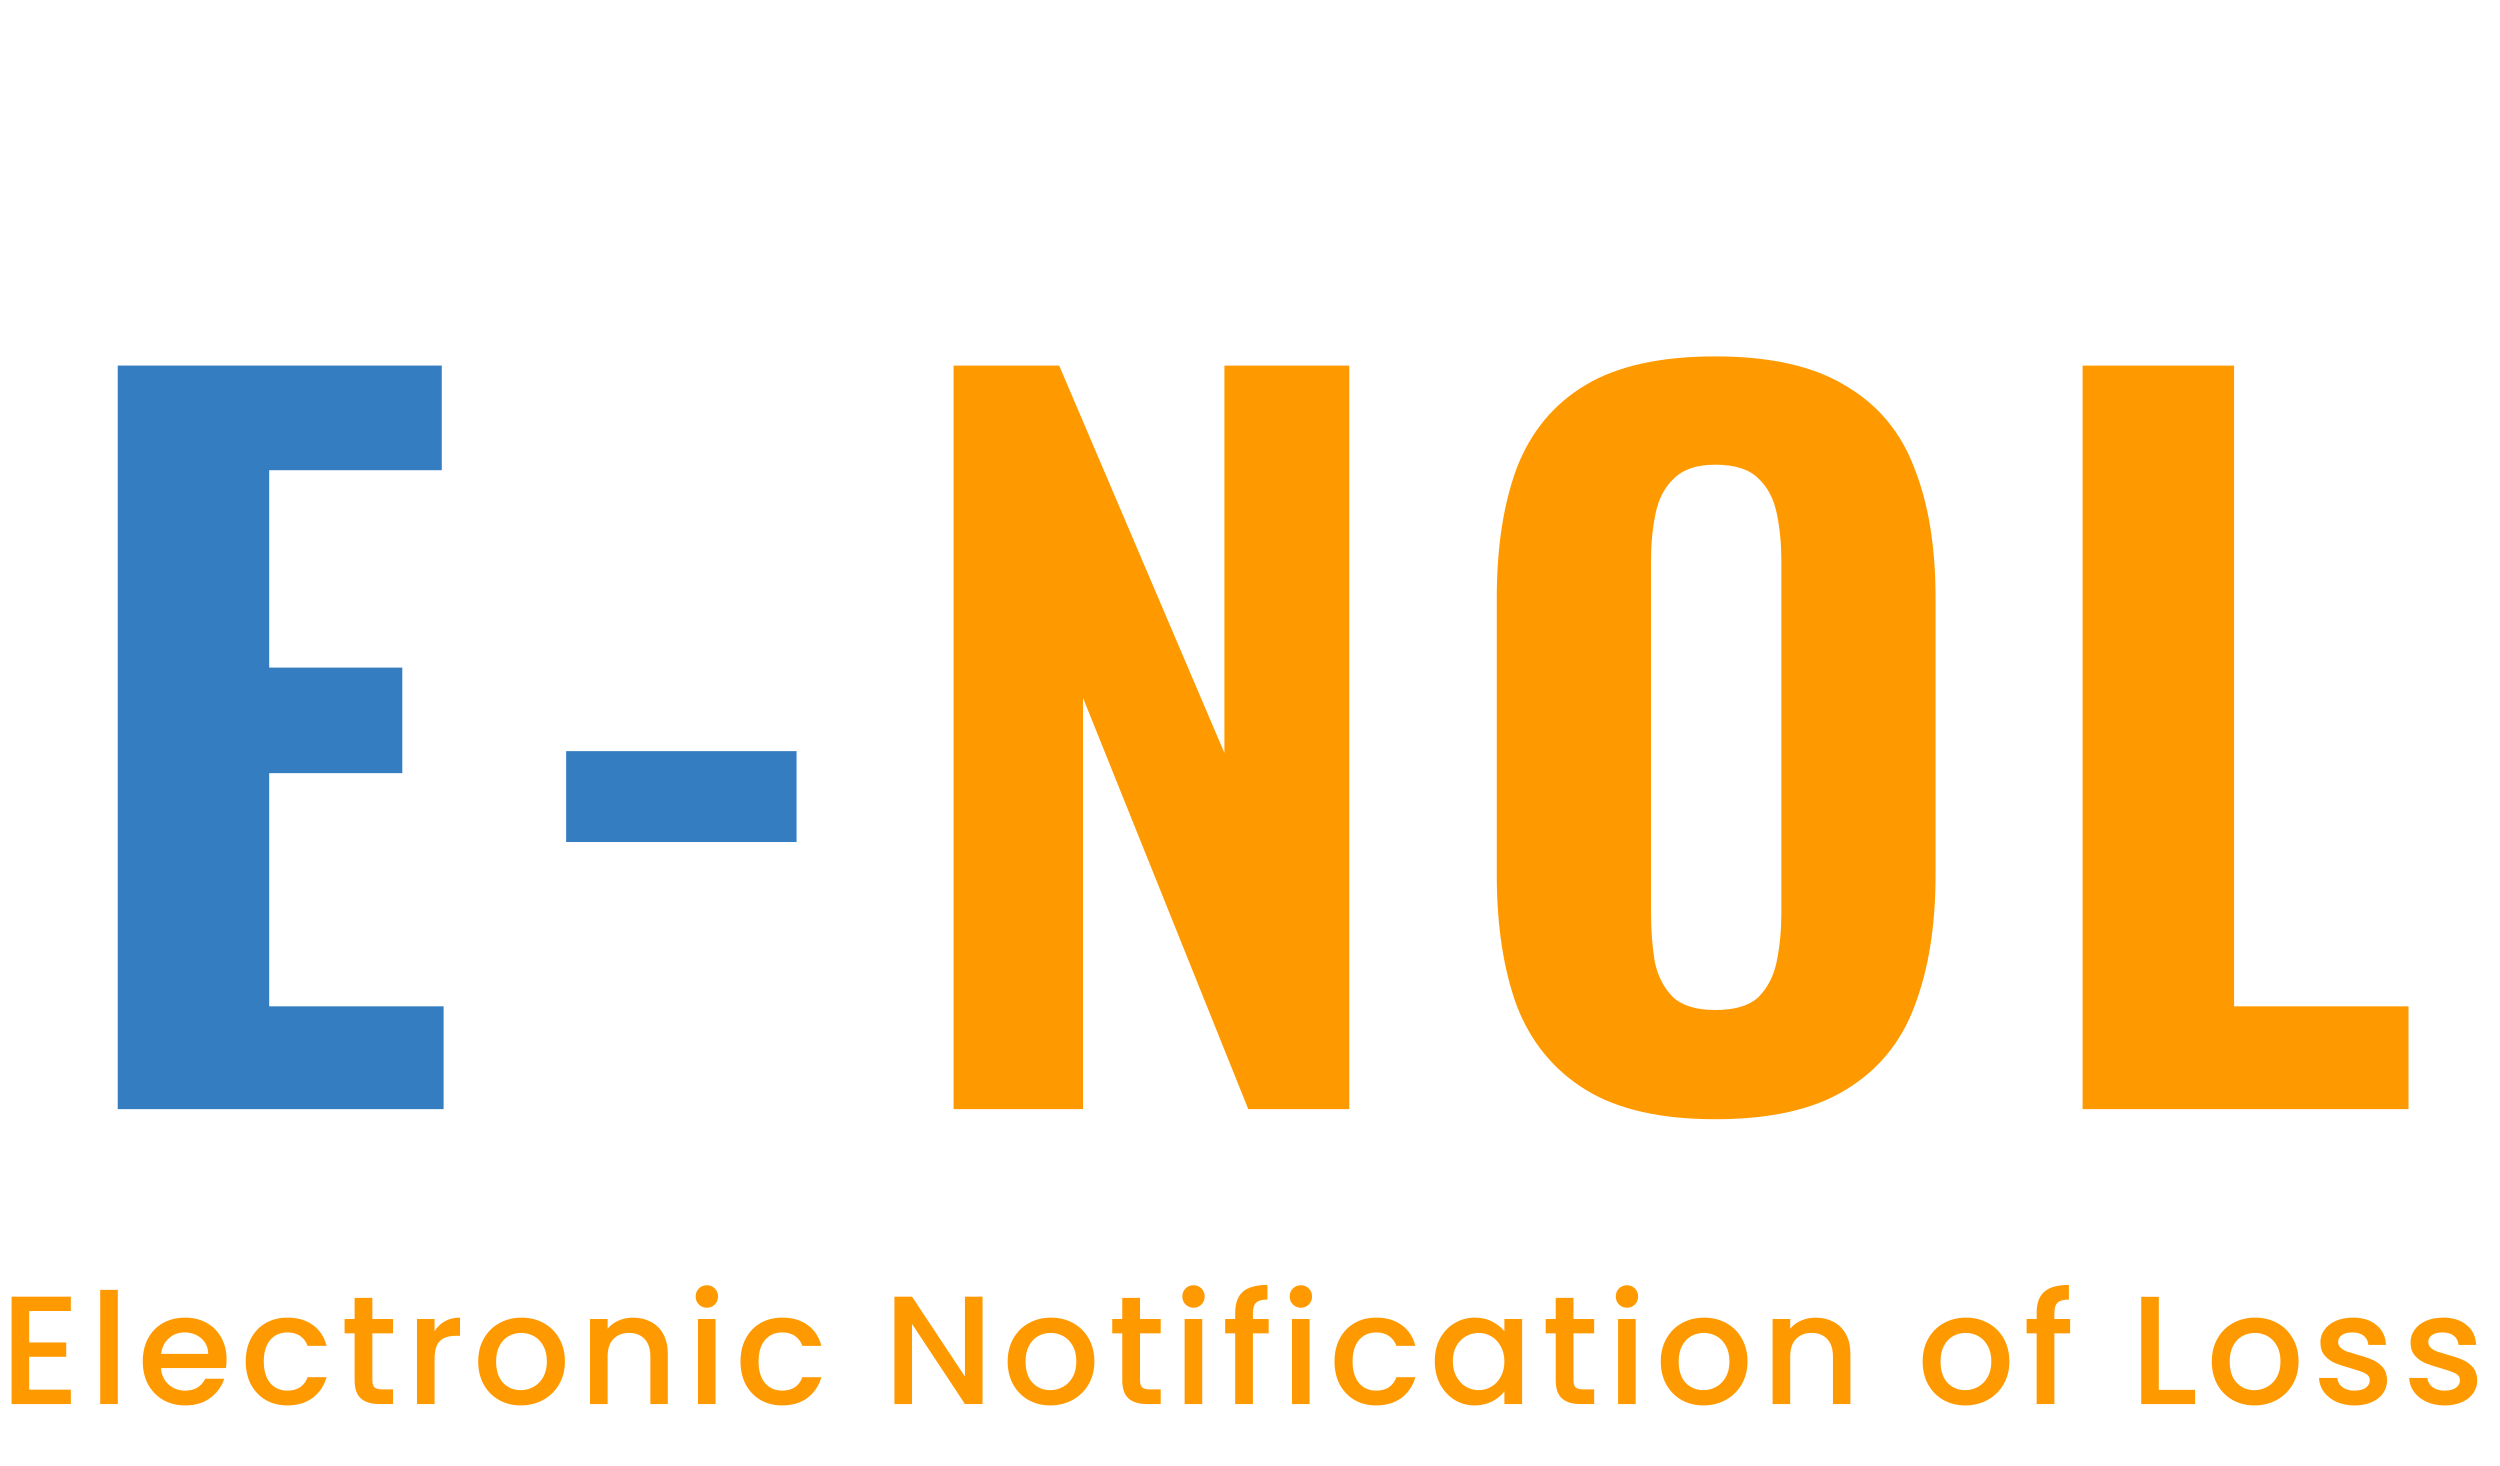
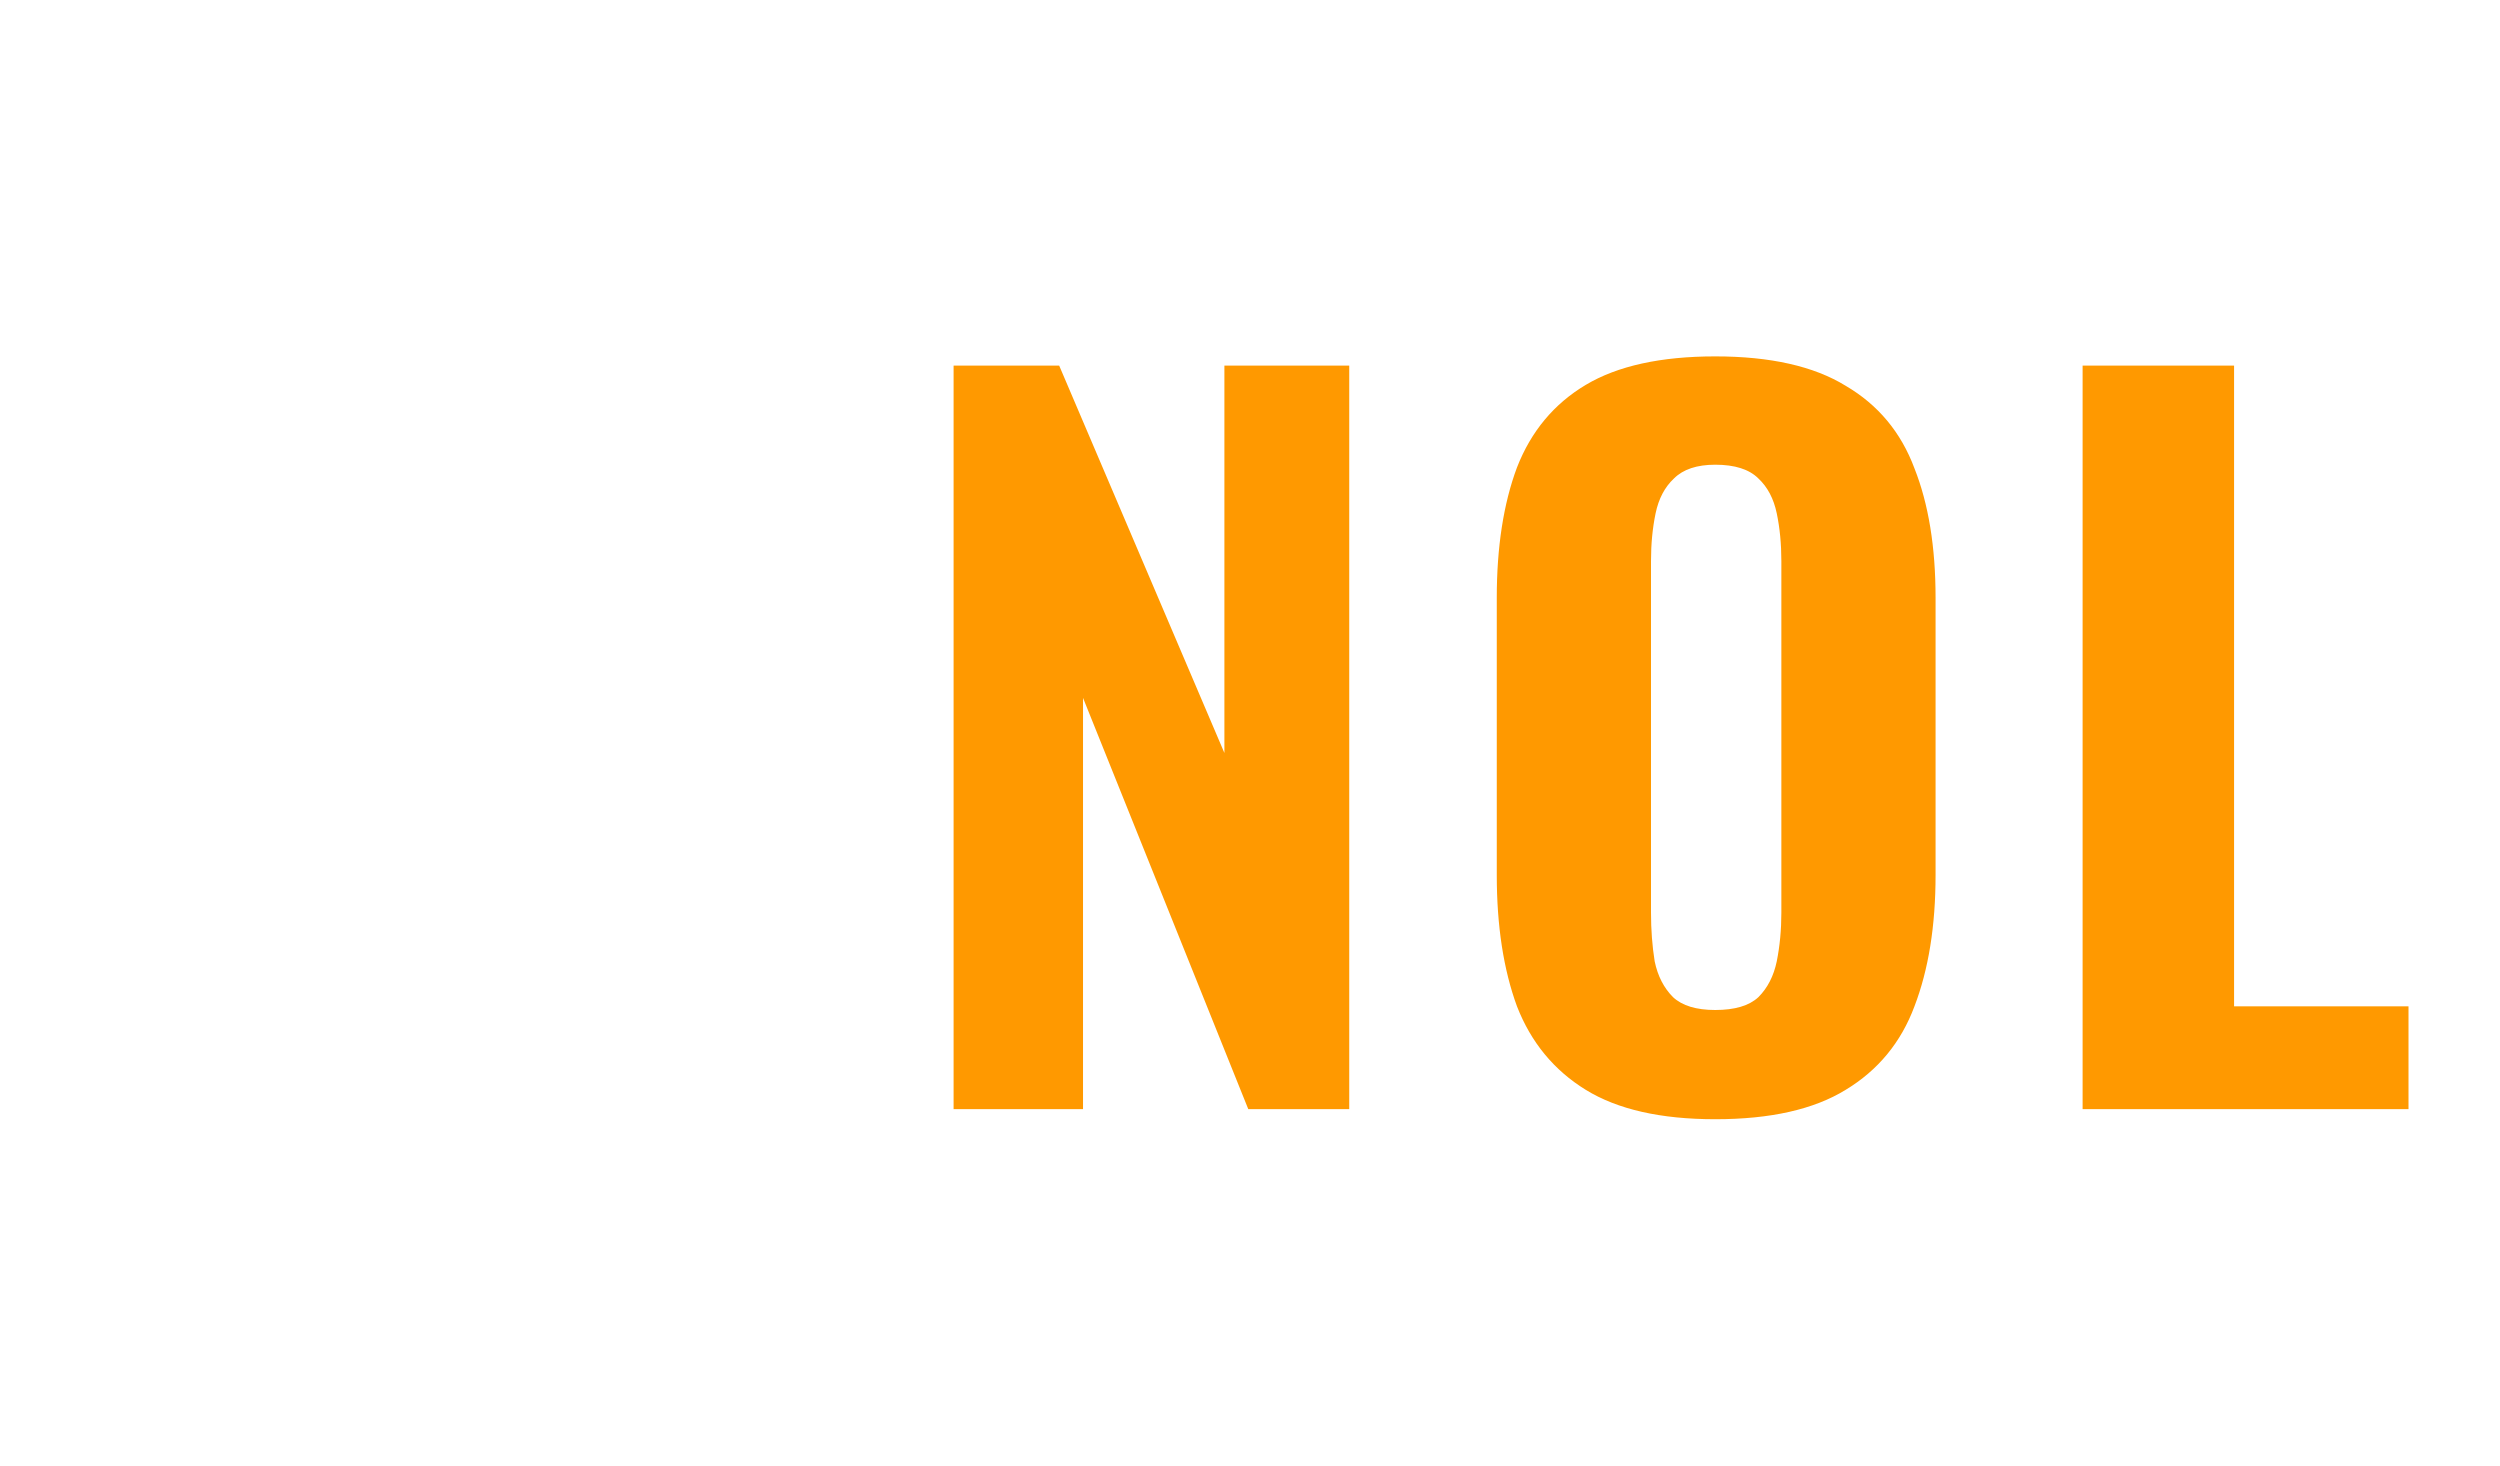
<svg xmlns="http://www.w3.org/2000/svg" width="162" height="95" viewBox="0 0 162 95" fill="none">
-   <path d="M7.629 71.872V23.689H28.627V30.47H17.444V43.26H26.069V50.1H17.444V65.21H28.746V71.872H7.629ZM36.686 54.562V48.673H51.617V54.562H36.686Z" fill="#347DC0" />
  <path d="M61.793 71.872V23.689H68.634L79.341 48.792V23.689H87.431V71.872H80.888L70.18 45.223V71.872H61.793ZM111.149 72.526C107.619 72.526 104.823 71.892 102.761 70.623C100.699 69.354 99.212 67.549 98.3 65.21C97.427 62.83 96.991 59.995 96.991 56.703V38.739C96.991 35.447 97.427 32.632 98.3 30.292C99.212 27.952 100.699 26.167 102.761 24.938C104.823 23.709 107.619 23.094 111.149 23.094C114.718 23.094 117.534 23.729 119.596 24.997C121.697 26.227 123.185 28.011 124.057 30.351C124.969 32.651 125.425 35.447 125.425 38.739V56.703C125.425 59.995 124.969 62.83 124.057 65.21C123.185 67.549 121.697 69.354 119.596 70.623C117.534 71.892 114.718 72.526 111.149 72.526ZM111.149 65.448C112.418 65.448 113.35 65.17 113.945 64.615C114.539 64.02 114.936 63.247 115.134 62.295C115.333 61.303 115.432 60.253 115.432 59.142V36.359C115.432 35.249 115.333 34.218 115.134 33.266C114.936 32.314 114.539 31.561 113.945 31.006C113.35 30.411 112.418 30.113 111.149 30.113C109.959 30.113 109.067 30.411 108.472 31.006C107.877 31.561 107.48 32.314 107.282 33.266C107.084 34.218 106.985 35.249 106.985 36.359V59.142C106.985 60.253 107.064 61.303 107.223 62.295C107.421 63.247 107.818 64.02 108.412 64.615C109.007 65.17 109.919 65.448 111.149 65.448ZM134.953 71.872V23.689H144.768V65.21H156.071V71.872H134.953Z" fill="#FF9900" />
-   <path d="M1.89 84.952V86.992H4.29V87.922H1.89V90.052H4.59V90.982H0.75V84.022H4.59V84.952H1.89ZM7.634 83.582V90.982H6.494V83.582H7.634ZM14.681 88.092C14.681 88.298 14.668 88.485 14.641 88.652H10.431C10.464 89.092 10.627 89.445 10.921 89.712C11.214 89.978 11.574 90.112 12.001 90.112C12.614 90.112 13.047 89.855 13.301 89.342H14.531C14.364 89.848 14.061 90.265 13.621 90.592C13.188 90.912 12.648 91.072 12.001 91.072C11.474 91.072 11.001 90.955 10.581 90.722C10.168 90.482 9.841 90.148 9.601 89.722C9.368 89.288 9.251 88.788 9.251 88.222C9.251 87.655 9.364 87.158 9.591 86.732C9.824 86.298 10.148 85.965 10.561 85.732C10.981 85.498 11.461 85.382 12.001 85.382C12.521 85.382 12.984 85.495 13.391 85.722C13.797 85.948 14.114 86.268 14.341 86.682C14.568 87.088 14.681 87.558 14.681 88.092ZM13.491 87.732C13.484 87.312 13.334 86.975 13.041 86.722C12.748 86.468 12.384 86.342 11.951 86.342C11.557 86.342 11.221 86.468 10.941 86.722C10.661 86.968 10.494 87.305 10.441 87.732H13.491ZM15.923 88.222C15.923 87.655 16.036 87.158 16.263 86.732C16.496 86.298 16.816 85.965 17.223 85.732C17.629 85.498 18.096 85.382 18.623 85.382C19.289 85.382 19.839 85.542 20.273 85.862C20.713 86.175 21.009 86.625 21.163 87.212H19.933C19.833 86.938 19.673 86.725 19.453 86.572C19.233 86.418 18.956 86.342 18.623 86.342C18.156 86.342 17.783 86.508 17.503 86.842C17.229 87.168 17.093 87.628 17.093 88.222C17.093 88.815 17.229 89.278 17.503 89.612C17.783 89.945 18.156 90.112 18.623 90.112C19.283 90.112 19.719 89.822 19.933 89.242H21.163C21.003 89.802 20.703 90.248 20.263 90.582C19.823 90.908 19.276 91.072 18.623 91.072C18.096 91.072 17.629 90.955 17.223 90.722C16.816 90.482 16.496 90.148 16.263 89.722C16.036 89.288 15.923 88.788 15.923 88.222ZM24.129 86.402V89.452C24.129 89.658 24.175 89.808 24.269 89.902C24.369 89.988 24.535 90.032 24.769 90.032H25.469V90.982H24.569C24.055 90.982 23.662 90.862 23.389 90.622C23.116 90.382 22.979 89.992 22.979 89.452V86.402H22.329V85.472H22.979V84.102H24.129V85.472H25.469V86.402H24.129ZM28.16 86.272C28.326 85.992 28.546 85.775 28.82 85.622C29.099 85.462 29.43 85.382 29.809 85.382V86.562H29.52C29.073 86.562 28.733 86.675 28.5 86.902C28.273 87.128 28.16 87.522 28.16 88.082V90.982H27.02V85.472H28.16V86.272ZM33.747 91.072C33.227 91.072 32.757 90.955 32.337 90.722C31.917 90.482 31.587 90.148 31.347 89.722C31.107 89.288 30.987 88.788 30.987 88.222C30.987 87.662 31.111 87.165 31.357 86.732C31.604 86.298 31.941 85.965 32.367 85.732C32.794 85.498 33.271 85.382 33.797 85.382C34.324 85.382 34.801 85.498 35.227 85.732C35.654 85.965 35.991 86.298 36.237 86.732C36.484 87.165 36.607 87.662 36.607 88.222C36.607 88.782 36.481 89.278 36.227 89.712C35.974 90.145 35.627 90.482 35.187 90.722C34.754 90.955 34.274 91.072 33.747 91.072ZM33.747 90.082C34.041 90.082 34.314 90.012 34.567 89.872C34.827 89.732 35.037 89.522 35.197 89.242C35.357 88.962 35.437 88.622 35.437 88.222C35.437 87.822 35.361 87.485 35.207 87.212C35.054 86.932 34.851 86.722 34.597 86.582C34.344 86.442 34.071 86.372 33.777 86.372C33.484 86.372 33.211 86.442 32.957 86.582C32.711 86.722 32.514 86.932 32.367 87.212C32.221 87.485 32.147 87.822 32.147 88.222C32.147 88.815 32.297 89.275 32.597 89.602C32.904 89.922 33.287 90.082 33.747 90.082ZM41.014 85.382C41.448 85.382 41.834 85.472 42.174 85.652C42.521 85.832 42.791 86.098 42.984 86.452C43.178 86.805 43.274 87.232 43.274 87.732V90.982H42.144V87.902C42.144 87.408 42.021 87.032 41.774 86.772C41.528 86.505 41.191 86.372 40.764 86.372C40.338 86.372 39.998 86.505 39.744 86.772C39.498 87.032 39.374 87.408 39.374 87.902V90.982H38.234V85.472H39.374V86.102C39.561 85.875 39.798 85.698 40.084 85.572C40.378 85.445 40.688 85.382 41.014 85.382ZM45.809 84.742C45.602 84.742 45.428 84.672 45.288 84.532C45.148 84.392 45.078 84.218 45.078 84.012C45.078 83.805 45.148 83.632 45.288 83.492C45.428 83.352 45.602 83.282 45.809 83.282C46.008 83.282 46.178 83.352 46.319 83.492C46.459 83.632 46.529 83.805 46.529 84.012C46.529 84.218 46.459 84.392 46.319 84.532C46.178 84.672 46.008 84.742 45.809 84.742ZM46.368 85.472V90.982H45.228V85.472H46.368ZM47.985 88.222C47.985 87.655 48.099 87.158 48.325 86.732C48.559 86.298 48.879 85.965 49.285 85.732C49.692 85.498 50.159 85.382 50.685 85.382C51.352 85.382 51.902 85.542 52.335 85.862C52.775 86.175 53.072 86.625 53.225 87.212H51.995C51.895 86.938 51.735 86.725 51.515 86.572C51.295 86.418 51.019 86.342 50.685 86.342C50.219 86.342 49.845 86.508 49.565 86.842C49.292 87.168 49.155 87.628 49.155 88.222C49.155 88.815 49.292 89.278 49.565 89.612C49.845 89.945 50.219 90.112 50.685 90.112C51.345 90.112 51.782 89.822 51.995 89.242H53.225C53.065 89.802 52.765 90.248 52.325 90.582C51.885 90.908 51.339 91.072 50.685 91.072C50.159 91.072 49.692 90.955 49.285 90.722C48.879 90.482 48.559 90.148 48.325 89.722C48.099 89.288 47.985 88.788 47.985 88.222ZM63.669 90.982H62.529L59.099 85.792V90.982H57.959V84.022H59.099L62.529 89.202V84.022H63.669V90.982ZM68.056 91.072C67.536 91.072 67.066 90.955 66.646 90.722C66.226 90.482 65.896 90.148 65.656 89.722C65.416 89.288 65.296 88.788 65.296 88.222C65.296 87.662 65.419 87.165 65.666 86.732C65.913 86.298 66.249 85.965 66.676 85.732C67.103 85.498 67.579 85.382 68.106 85.382C68.633 85.382 69.109 85.498 69.536 85.732C69.963 85.965 70.299 86.298 70.546 86.732C70.793 87.165 70.916 87.662 70.916 88.222C70.916 88.782 70.789 89.278 70.536 89.712C70.283 90.145 69.936 90.482 69.496 90.722C69.063 90.955 68.583 91.072 68.056 91.072ZM68.056 90.082C68.349 90.082 68.623 90.012 68.876 89.872C69.136 89.732 69.346 89.522 69.506 89.242C69.666 88.962 69.746 88.622 69.746 88.222C69.746 87.822 69.669 87.485 69.516 87.212C69.363 86.932 69.159 86.722 68.906 86.582C68.653 86.442 68.379 86.372 68.086 86.372C67.793 86.372 67.519 86.442 67.266 86.582C67.019 86.722 66.823 86.932 66.676 87.212C66.529 87.485 66.456 87.822 66.456 88.222C66.456 88.815 66.606 89.275 66.906 89.602C67.213 89.922 67.596 90.082 68.056 90.082ZM73.873 86.402V89.452C73.873 89.658 73.92 89.808 74.013 89.902C74.113 89.988 74.28 90.032 74.513 90.032H75.213V90.982H74.313C73.8 90.982 73.406 90.862 73.133 90.622C72.86 90.382 72.723 89.992 72.723 89.452V86.402H72.073V85.472H72.723V84.102H73.873V85.472H75.213V86.402H73.873ZM77.344 84.742C77.137 84.742 76.964 84.672 76.824 84.532C76.684 84.392 76.614 84.218 76.614 84.012C76.614 83.805 76.684 83.632 76.824 83.492C76.964 83.352 77.137 83.282 77.344 83.282C77.544 83.282 77.714 83.352 77.854 83.492C77.994 83.632 78.064 83.805 78.064 84.012C78.064 84.218 77.994 84.392 77.854 84.532C77.714 84.672 77.544 84.742 77.344 84.742ZM77.904 85.472V90.982H76.764V85.472H77.904ZM82.21 86.402H81.19V90.982H80.04V86.402H79.39V85.472H80.04V85.082C80.04 84.448 80.207 83.988 80.54 83.702C80.88 83.408 81.41 83.262 82.13 83.262V84.212C81.784 84.212 81.54 84.278 81.4 84.412C81.26 84.538 81.19 84.762 81.19 85.082V85.472H82.21V86.402ZM84.301 84.742C84.094 84.742 83.921 84.672 83.781 84.532C83.641 84.392 83.571 84.218 83.571 84.012C83.571 83.805 83.641 83.632 83.781 83.492C83.921 83.352 84.094 83.282 84.301 83.282C84.501 83.282 84.671 83.352 84.811 83.492C84.951 83.632 85.021 83.805 85.021 84.012C85.021 84.218 84.951 84.392 84.811 84.532C84.671 84.672 84.501 84.742 84.301 84.742ZM84.861 85.472V90.982H83.721V85.472H84.861ZM86.477 88.222C86.477 87.655 86.591 87.158 86.817 86.732C87.051 86.298 87.371 85.965 87.777 85.732C88.184 85.498 88.651 85.382 89.177 85.382C89.844 85.382 90.394 85.542 90.827 85.862C91.267 86.175 91.564 86.625 91.717 87.212H90.487C90.387 86.938 90.227 86.725 90.007 86.572C89.787 86.418 89.511 86.342 89.177 86.342C88.711 86.342 88.337 86.508 88.057 86.842C87.784 87.168 87.647 87.628 87.647 88.222C87.647 88.815 87.784 89.278 88.057 89.612C88.337 89.945 88.711 90.112 89.177 90.112C89.837 90.112 90.274 89.822 90.487 89.242H91.717C91.557 89.802 91.257 90.248 90.817 90.582C90.377 90.908 89.831 91.072 89.177 91.072C88.651 91.072 88.184 90.955 87.777 90.722C87.371 90.482 87.051 90.148 86.817 89.722C86.591 89.288 86.477 88.788 86.477 88.222ZM92.974 88.202C92.974 87.648 93.087 87.158 93.314 86.732C93.547 86.305 93.86 85.975 94.254 85.742C94.653 85.502 95.094 85.382 95.573 85.382C96.007 85.382 96.383 85.468 96.704 85.642C97.03 85.808 97.29 86.018 97.484 86.272V85.472H98.633V90.982H97.484V90.162C97.29 90.422 97.027 90.638 96.694 90.812C96.36 90.985 95.98 91.072 95.553 91.072C95.08 91.072 94.647 90.952 94.254 90.712C93.86 90.465 93.547 90.125 93.314 89.692C93.087 89.252 92.974 88.755 92.974 88.202ZM97.484 88.222C97.484 87.842 97.403 87.512 97.243 87.232C97.09 86.952 96.887 86.738 96.633 86.592C96.38 86.445 96.107 86.372 95.814 86.372C95.52 86.372 95.247 86.445 94.993 86.592C94.74 86.732 94.534 86.942 94.374 87.222C94.22 87.495 94.144 87.822 94.144 88.202C94.144 88.582 94.22 88.915 94.374 89.202C94.534 89.488 94.74 89.708 94.993 89.862C95.254 90.008 95.527 90.082 95.814 90.082C96.107 90.082 96.38 90.008 96.633 89.862C96.887 89.715 97.09 89.502 97.243 89.222C97.403 88.935 97.484 88.602 97.484 88.222ZM101.961 86.402V89.452C101.961 89.658 102.008 89.808 102.101 89.902C102.201 89.988 102.368 90.032 102.601 90.032H103.301V90.982H102.401C101.888 90.982 101.494 90.862 101.221 90.622C100.948 90.382 100.811 89.992 100.811 89.452V86.402H100.161V85.472H100.811V84.102H101.961V85.472H103.301V86.402H101.961ZM105.432 84.742C105.225 84.742 105.052 84.672 104.912 84.532C104.772 84.392 104.702 84.218 104.702 84.012C104.702 83.805 104.772 83.632 104.912 83.492C105.052 83.352 105.225 83.282 105.432 83.282C105.632 83.282 105.802 83.352 105.942 83.492C106.082 83.632 106.152 83.805 106.152 84.012C106.152 84.218 106.082 84.392 105.942 84.532C105.802 84.672 105.632 84.742 105.432 84.742ZM105.992 85.472V90.982H104.852V85.472H105.992ZM110.378 91.072C109.858 91.072 109.388 90.955 108.968 90.722C108.548 90.482 108.218 90.148 107.978 89.722C107.738 89.288 107.618 88.788 107.618 88.222C107.618 87.662 107.742 87.165 107.988 86.732C108.235 86.298 108.572 85.965 108.998 85.732C109.425 85.498 109.902 85.382 110.428 85.382C110.955 85.382 111.432 85.498 111.858 85.732C112.285 85.965 112.622 86.298 112.868 86.732C113.115 87.165 113.238 87.662 113.238 88.222C113.238 88.782 113.112 89.278 112.858 89.712C112.605 90.145 112.258 90.482 111.818 90.722C111.385 90.955 110.905 91.072 110.378 91.072ZM110.378 90.082C110.672 90.082 110.945 90.012 111.198 89.872C111.458 89.732 111.668 89.522 111.828 89.242C111.988 88.962 112.068 88.622 112.068 88.222C112.068 87.822 111.992 87.485 111.838 87.212C111.685 86.932 111.482 86.722 111.228 86.582C110.975 86.442 110.702 86.372 110.408 86.372C110.115 86.372 109.842 86.442 109.588 86.582C109.342 86.722 109.145 86.932 108.998 87.212C108.852 87.485 108.778 87.822 108.778 88.222C108.778 88.815 108.928 89.275 109.228 89.602C109.535 89.922 109.918 90.082 110.378 90.082ZM117.645 85.382C118.079 85.382 118.465 85.472 118.805 85.652C119.152 85.832 119.422 86.098 119.615 86.452C119.809 86.805 119.905 87.232 119.905 87.732V90.982H118.775V87.902C118.775 87.408 118.652 87.032 118.405 86.772C118.159 86.505 117.822 86.372 117.395 86.372C116.969 86.372 116.629 86.505 116.375 86.772C116.129 87.032 116.005 87.408 116.005 87.902V90.982H114.865V85.472H116.005V86.102C116.192 85.875 116.429 85.698 116.715 85.572C117.009 85.445 117.319 85.382 117.645 85.382ZM127.347 91.072C126.827 91.072 126.357 90.955 125.937 90.722C125.517 90.482 125.187 90.148 124.947 89.722C124.707 89.288 124.587 88.788 124.587 88.222C124.587 87.662 124.71 87.165 124.957 86.732C125.204 86.298 125.54 85.965 125.967 85.732C126.394 85.498 126.87 85.382 127.397 85.382C127.924 85.382 128.4 85.498 128.827 85.732C129.254 85.965 129.59 86.298 129.837 86.732C130.084 87.165 130.207 87.662 130.207 88.222C130.207 88.782 130.08 89.278 129.827 89.712C129.574 90.145 129.227 90.482 128.787 90.722C128.354 90.955 127.874 91.072 127.347 91.072ZM127.347 90.082C127.64 90.082 127.914 90.012 128.167 89.872C128.427 89.732 128.637 89.522 128.797 89.242C128.957 88.962 129.037 88.622 129.037 88.222C129.037 87.822 128.96 87.485 128.807 87.212C128.654 86.932 128.45 86.722 128.197 86.582C127.944 86.442 127.67 86.372 127.377 86.372C127.084 86.372 126.81 86.442 126.557 86.582C126.31 86.722 126.114 86.932 125.967 87.212C125.82 87.485 125.747 87.822 125.747 88.222C125.747 88.815 125.897 89.275 126.197 89.602C126.504 89.922 126.887 90.082 127.347 90.082ZM134.144 86.402H133.124V90.982H131.974V86.402H131.324V85.472H131.974V85.082C131.974 84.448 132.141 83.988 132.474 83.702C132.814 83.408 133.344 83.262 134.064 83.262V84.212C133.717 84.212 133.474 84.278 133.334 84.412C133.194 84.538 133.124 84.762 133.124 85.082V85.472H134.144V86.402ZM139.892 90.062H142.242V90.982H138.752V84.032H139.892V90.062ZM146.085 91.072C145.565 91.072 145.095 90.955 144.675 90.722C144.255 90.482 143.925 90.148 143.685 89.722C143.445 89.288 143.325 88.788 143.325 88.222C143.325 87.662 143.449 87.165 143.695 86.732C143.942 86.298 144.279 85.965 144.705 85.732C145.132 85.498 145.609 85.382 146.135 85.382C146.662 85.382 147.139 85.498 147.565 85.732C147.992 85.965 148.329 86.298 148.575 86.732C148.822 87.165 148.945 87.662 148.945 88.222C148.945 88.782 148.819 89.278 148.565 89.712C148.312 90.145 147.965 90.482 147.525 90.722C147.092 90.955 146.612 91.072 146.085 91.072ZM146.085 90.082C146.379 90.082 146.652 90.012 146.905 89.872C147.165 89.732 147.375 89.522 147.535 89.242C147.695 88.962 147.775 88.622 147.775 88.222C147.775 87.822 147.699 87.485 147.545 87.212C147.392 86.932 147.189 86.722 146.935 86.582C146.682 86.442 146.409 86.372 146.115 86.372C145.822 86.372 145.549 86.442 145.295 86.582C145.049 86.722 144.852 86.932 144.705 87.212C144.559 87.485 144.485 87.822 144.485 88.222C144.485 88.815 144.635 89.275 144.935 89.602C145.242 89.922 145.625 90.082 146.085 90.082ZM152.572 91.072C152.139 91.072 151.749 90.995 151.402 90.842C151.062 90.682 150.792 90.468 150.592 90.202C150.392 89.928 150.286 89.625 150.272 89.292H151.452C151.472 89.525 151.582 89.722 151.782 89.882C151.989 90.035 152.246 90.112 152.552 90.112C152.872 90.112 153.119 90.052 153.292 89.932C153.472 89.805 153.562 89.645 153.562 89.452C153.562 89.245 153.462 89.092 153.262 88.992C153.069 88.892 152.759 88.782 152.332 88.662C151.919 88.548 151.582 88.438 151.322 88.332C151.062 88.225 150.836 88.062 150.642 87.842C150.456 87.622 150.362 87.332 150.362 86.972C150.362 86.678 150.449 86.412 150.622 86.172C150.796 85.925 151.042 85.732 151.362 85.592C151.689 85.452 152.062 85.382 152.482 85.382C153.109 85.382 153.612 85.542 153.992 85.862C154.379 86.175 154.586 86.605 154.612 87.152H153.472C153.452 86.905 153.352 86.708 153.172 86.562C152.992 86.415 152.749 86.342 152.442 86.342C152.142 86.342 151.912 86.398 151.752 86.512C151.592 86.625 151.512 86.775 151.512 86.962C151.512 87.108 151.566 87.232 151.672 87.332C151.779 87.432 151.909 87.512 152.062 87.572C152.216 87.625 152.442 87.695 152.742 87.782C153.142 87.888 153.469 87.998 153.722 88.112C153.982 88.218 154.206 88.378 154.392 88.592C154.579 88.805 154.676 89.088 154.682 89.442C154.682 89.755 154.596 90.035 154.422 90.282C154.249 90.528 154.002 90.722 153.682 90.862C153.369 91.002 152.999 91.072 152.572 91.072ZM158.414 91.072C157.981 91.072 157.591 90.995 157.244 90.842C156.904 90.682 156.634 90.468 156.434 90.202C156.234 89.928 156.127 89.625 156.114 89.292H157.294C157.314 89.525 157.424 89.722 157.624 89.882C157.831 90.035 158.087 90.112 158.394 90.112C158.714 90.112 158.961 90.052 159.134 89.932C159.314 89.805 159.404 89.645 159.404 89.452C159.404 89.245 159.304 89.092 159.104 88.992C158.911 88.892 158.601 88.782 158.174 88.662C157.761 88.548 157.424 88.438 157.164 88.332C156.904 88.225 156.677 88.062 156.484 87.842C156.297 87.622 156.204 87.332 156.204 86.972C156.204 86.678 156.291 86.412 156.464 86.172C156.637 85.925 156.884 85.732 157.204 85.592C157.531 85.452 157.904 85.382 158.324 85.382C158.951 85.382 159.454 85.542 159.834 85.862C160.221 86.175 160.427 86.605 160.454 87.152H159.314C159.294 86.905 159.194 86.708 159.014 86.562C158.834 86.415 158.591 86.342 158.284 86.342C157.984 86.342 157.754 86.398 157.594 86.512C157.434 86.625 157.354 86.775 157.354 86.962C157.354 87.108 157.407 87.232 157.514 87.332C157.621 87.432 157.751 87.512 157.904 87.572C158.057 87.625 158.284 87.695 158.584 87.782C158.984 87.888 159.311 87.998 159.564 88.112C159.824 88.218 160.047 88.378 160.234 88.592C160.421 88.805 160.517 89.088 160.524 89.442C160.524 89.755 160.437 90.035 160.264 90.282C160.091 90.528 159.844 90.722 159.524 90.862C159.211 91.002 158.841 91.072 158.414 91.072Z" fill="#FF9900" />
</svg>